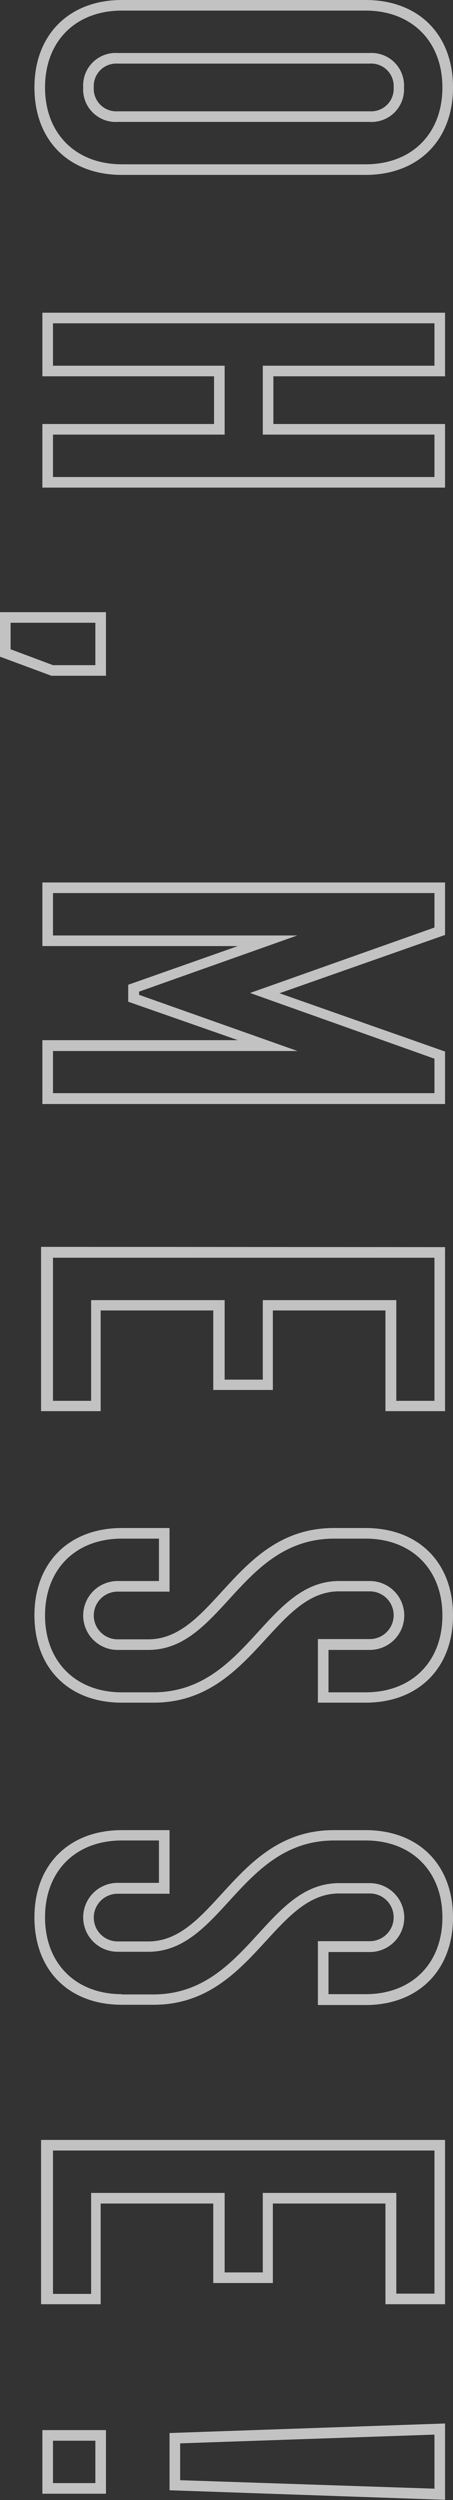
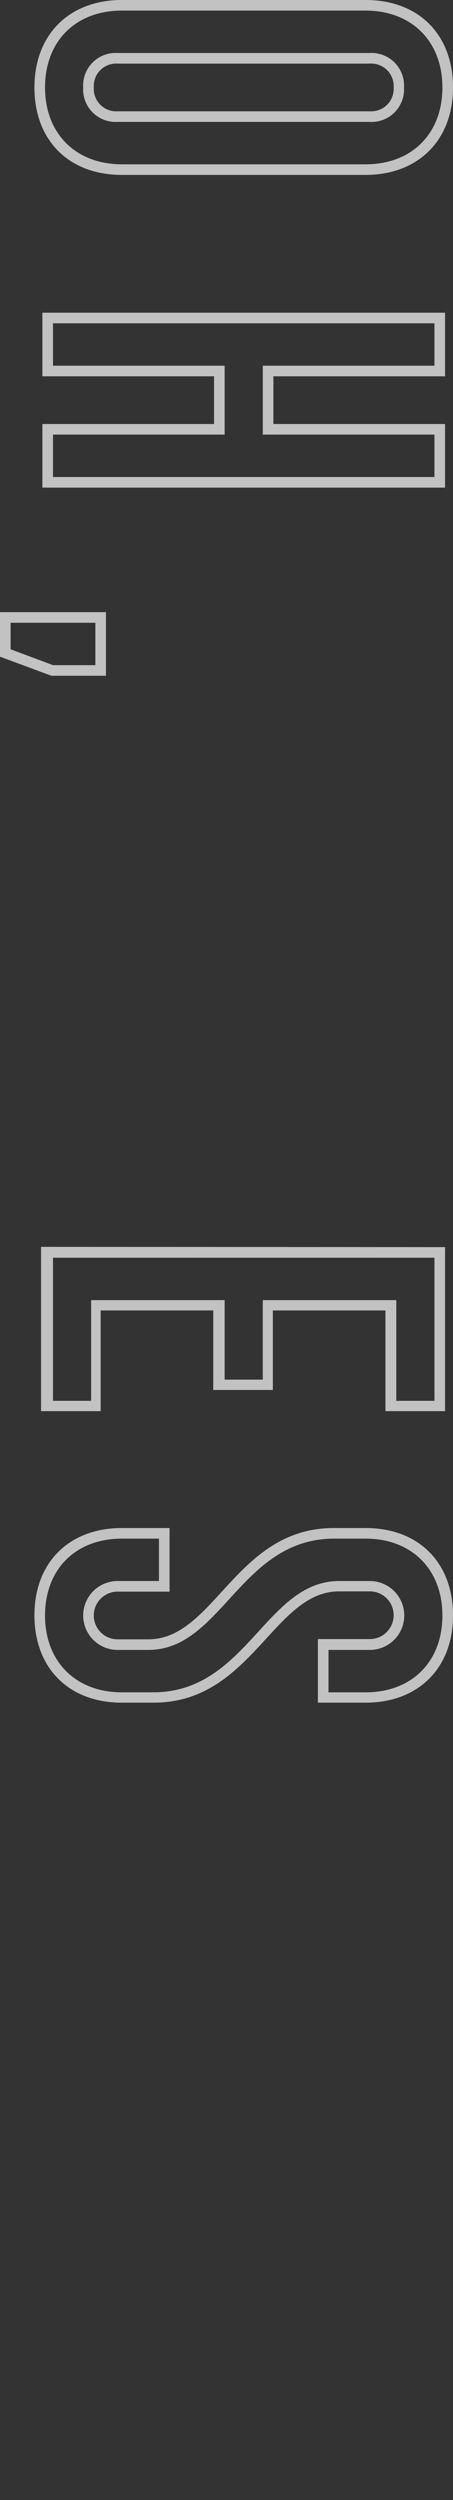
<svg xmlns="http://www.w3.org/2000/svg" viewBox="0 0 68.4 377.36">
  <rect x="0" y="0" width="68.4" height="377.36" fill="#333333" stroke="none" />
  <defs>
    <style>.cls-1{opacity:0.7;}.cls-2{fill:#fff;}</style>
  </defs>
  <title>h2</title>
  <g id="レイヤー_2" data-name="レイヤー 2">
    <g id="コンテンツ">
      <g class="cls-1">
        <path class="cls-2" d="M18.4,0H55.2c8,0,13.2,5.2,13.2,13.2S63.12,26.4,55.2,26.4H18.4c-8,0-13.2-5.2-13.2-13.2S10.48,0,18.4,0Zm0,24.8H55.2c7,0,11.6-4.64,11.6-11.6S62.16,1.6,55.2,1.6H18.4c-7,0-11.6,4.64-11.6,11.6S11.44,24.8,18.4,24.8ZM17.76,8H55.84A4.91,4.91,0,0,1,61,13.2a4.91,4.91,0,0,1-5.2,5.2H17.76a4.91,4.91,0,0,1-5.2-5.2A4.91,4.91,0,0,1,17.76,8Zm0,8.8H55.84a3.4,3.4,0,0,0,3.6-3.6,3.4,3.4,0,0,0-3.6-3.6H17.76a3.4,3.4,0,0,0-3.6,3.6A3.4,3.4,0,0,0,17.76,16.8Z" />
        <path class="cls-2" d="M67.2,47.2v9.6H41.28V64H67.2v9.6H6.4V64H32.32V56.8H6.4V47.2ZM8,55.2H33.92V65.6H8V72H65.6V65.6H39.68V55.2H65.6V48.8H8Z" />
        <path class="cls-2" d="M16,92.4V102H7.76L0,99.12V92.4ZM1.6,98,8,100.4h6.4V94H1.6Z" />
-         <path class="cls-2" d="M67.2,133.2v7.92l-25,8.8,25,8.8v7.92H6.4V157H35.92L19.36,151.2v-2.56l16.56-5.84H6.4v-9.6ZM8,141.2H44.88L21,149.68v.48l23.92,8.48H8V165H65.6v-5.2l-27.84-9.92L65.6,140v-5.2H8Z" />
        <path class="cls-2" d="M67.2,188.24V213h-9v-15.2h-17v12h-9v-12h-17V213h-9v-24.8ZM8,211.44h5.76v-15.2H33.92v12h5.76v-12H59.84v15.2H65.6v-21.6H8Z" />
        <path class="cls-2" d="M18.4,230.64h7.2v9.6H17.76a3.6,3.6,0,0,0,0,7.2H22.4c10,0,13.2-16.8,28-16.8h4.8c8,0,13.2,5.2,13.2,13.2S63.12,257,55.2,257H48v-9.6h7.84a3.6,3.6,0,0,0,0-7.2H51.2c-9.92,0-13.2,16.8-28,16.8H18.4c-8,0-13.2-5.2-13.2-13.2S10.48,230.64,18.4,230.64Zm0,24.8h4.72c14.16,0,17-16.8,28.08-16.8h4.64a5.2,5.2,0,0,1,0,10.4H49.6v6.4h5.6c7,0,11.6-4.64,11.6-11.6s-4.64-11.6-11.6-11.6H50.48c-14.16,0-17,16.8-28.08,16.8H17.76a5.2,5.2,0,1,1,0-10.4H24v-6.4H18.4c-7,0-11.6,4.64-11.6,11.6S11.44,255.44,18.4,255.44Z" />
-         <path class="cls-2" d="M18.4,276.24h7.2v9.6H17.76a3.6,3.6,0,1,0,0,7.2H22.4c10,0,13.2-16.8,28-16.8h4.8c8,0,13.2,5.2,13.2,13.2s-5.28,13.2-13.2,13.2H48V293h7.84a3.6,3.6,0,0,0,0-7.2H51.2c-9.92,0-13.2,16.8-28,16.8H18.4c-8,0-13.2-5.2-13.2-13.2S10.48,276.24,18.4,276.24Zm0,24.8h4.72c14.16,0,17-16.8,28.08-16.8h4.64a5.2,5.2,0,1,1,0,10.4H49.6V301h5.6c7,0,11.6-4.64,11.6-11.6s-4.64-11.6-11.6-11.6H50.48c-14.16,0-17,16.8-28.08,16.8H17.76a5.2,5.2,0,1,1,0-10.4H24v-6.4H18.4c-7,0-11.6,4.64-11.6,11.6S11.44,301,18.4,301Z" />
-         <path class="cls-2" d="M67.2,323v24.8h-9v-15.2h-17v12h-9v-12h-17v15.2h-9V323ZM8,346.24h5.76V331H33.92v12h5.76V331H59.84v15.2H65.6v-21.6H8Z" />
-         <path class="cls-2" d="M16,366.8v9.6H6.4v-9.6Zm-8,8h6.4v-6.4H8Zm59.2-9v11.52l-41.6-1.44v-8.64Zm-40,8.56,38.4,1.28v-8.16L27.2,368.8Z" />
      </g>
    </g>
  </g>
</svg>